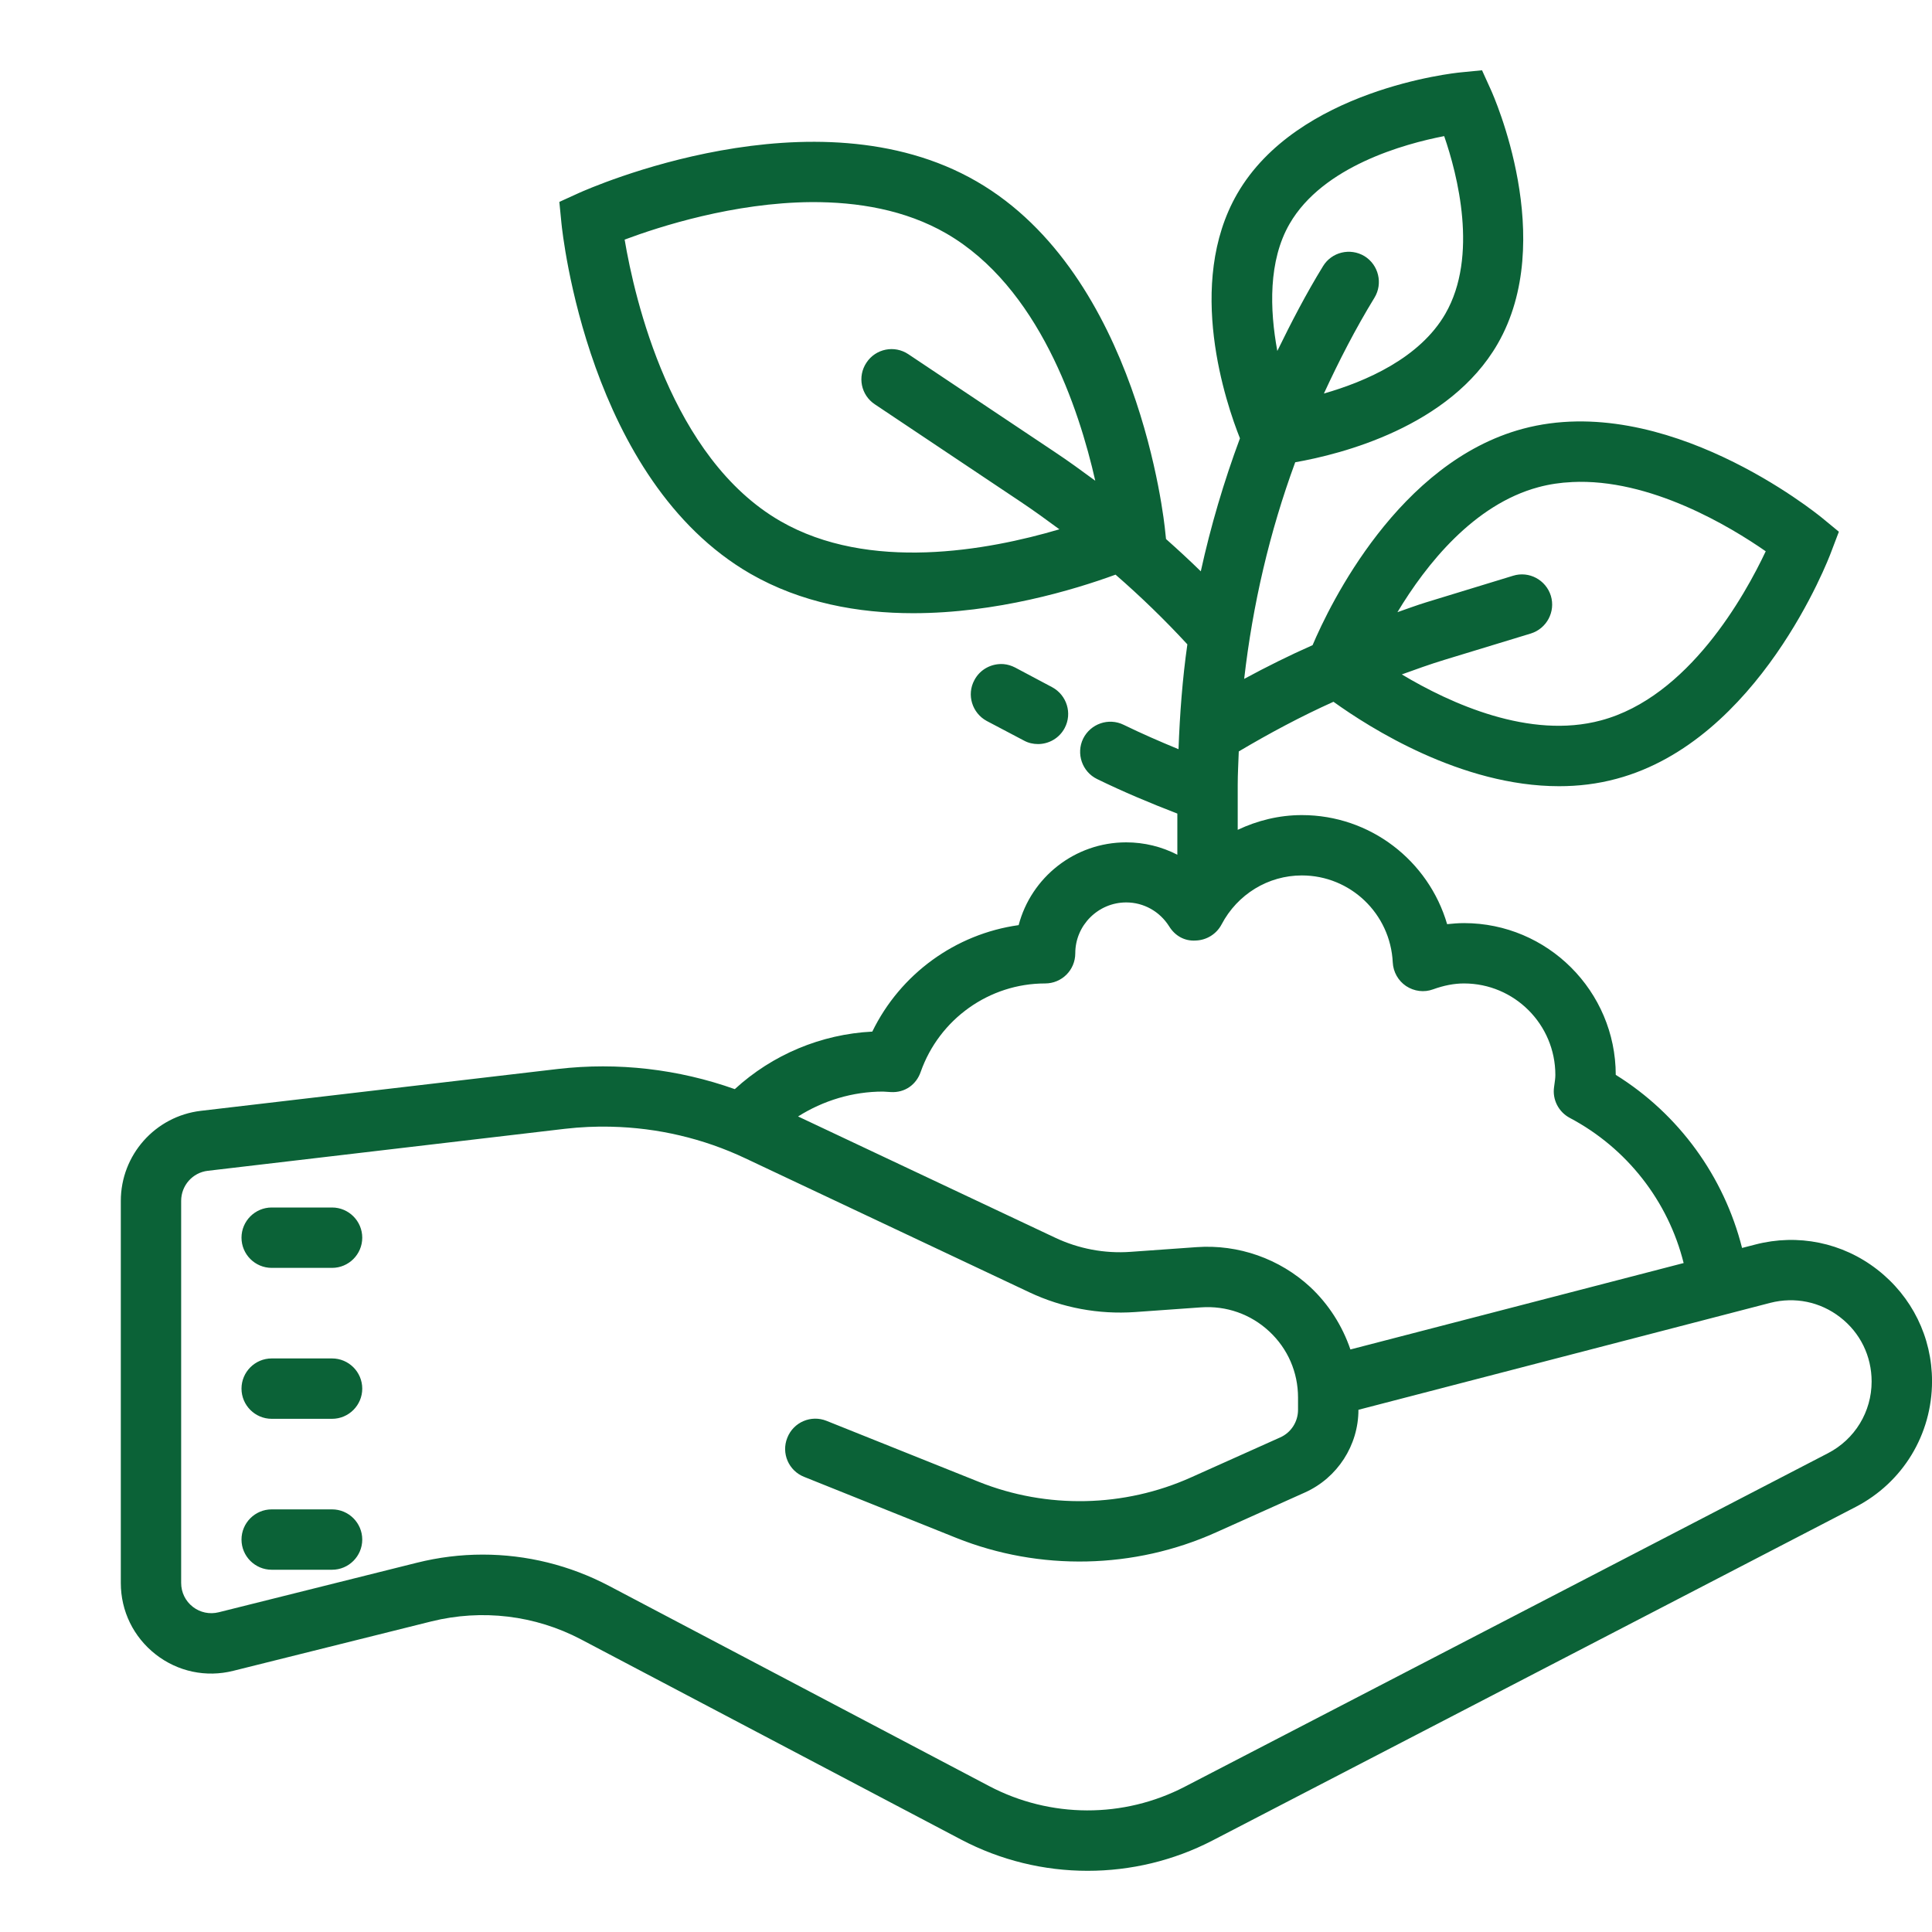
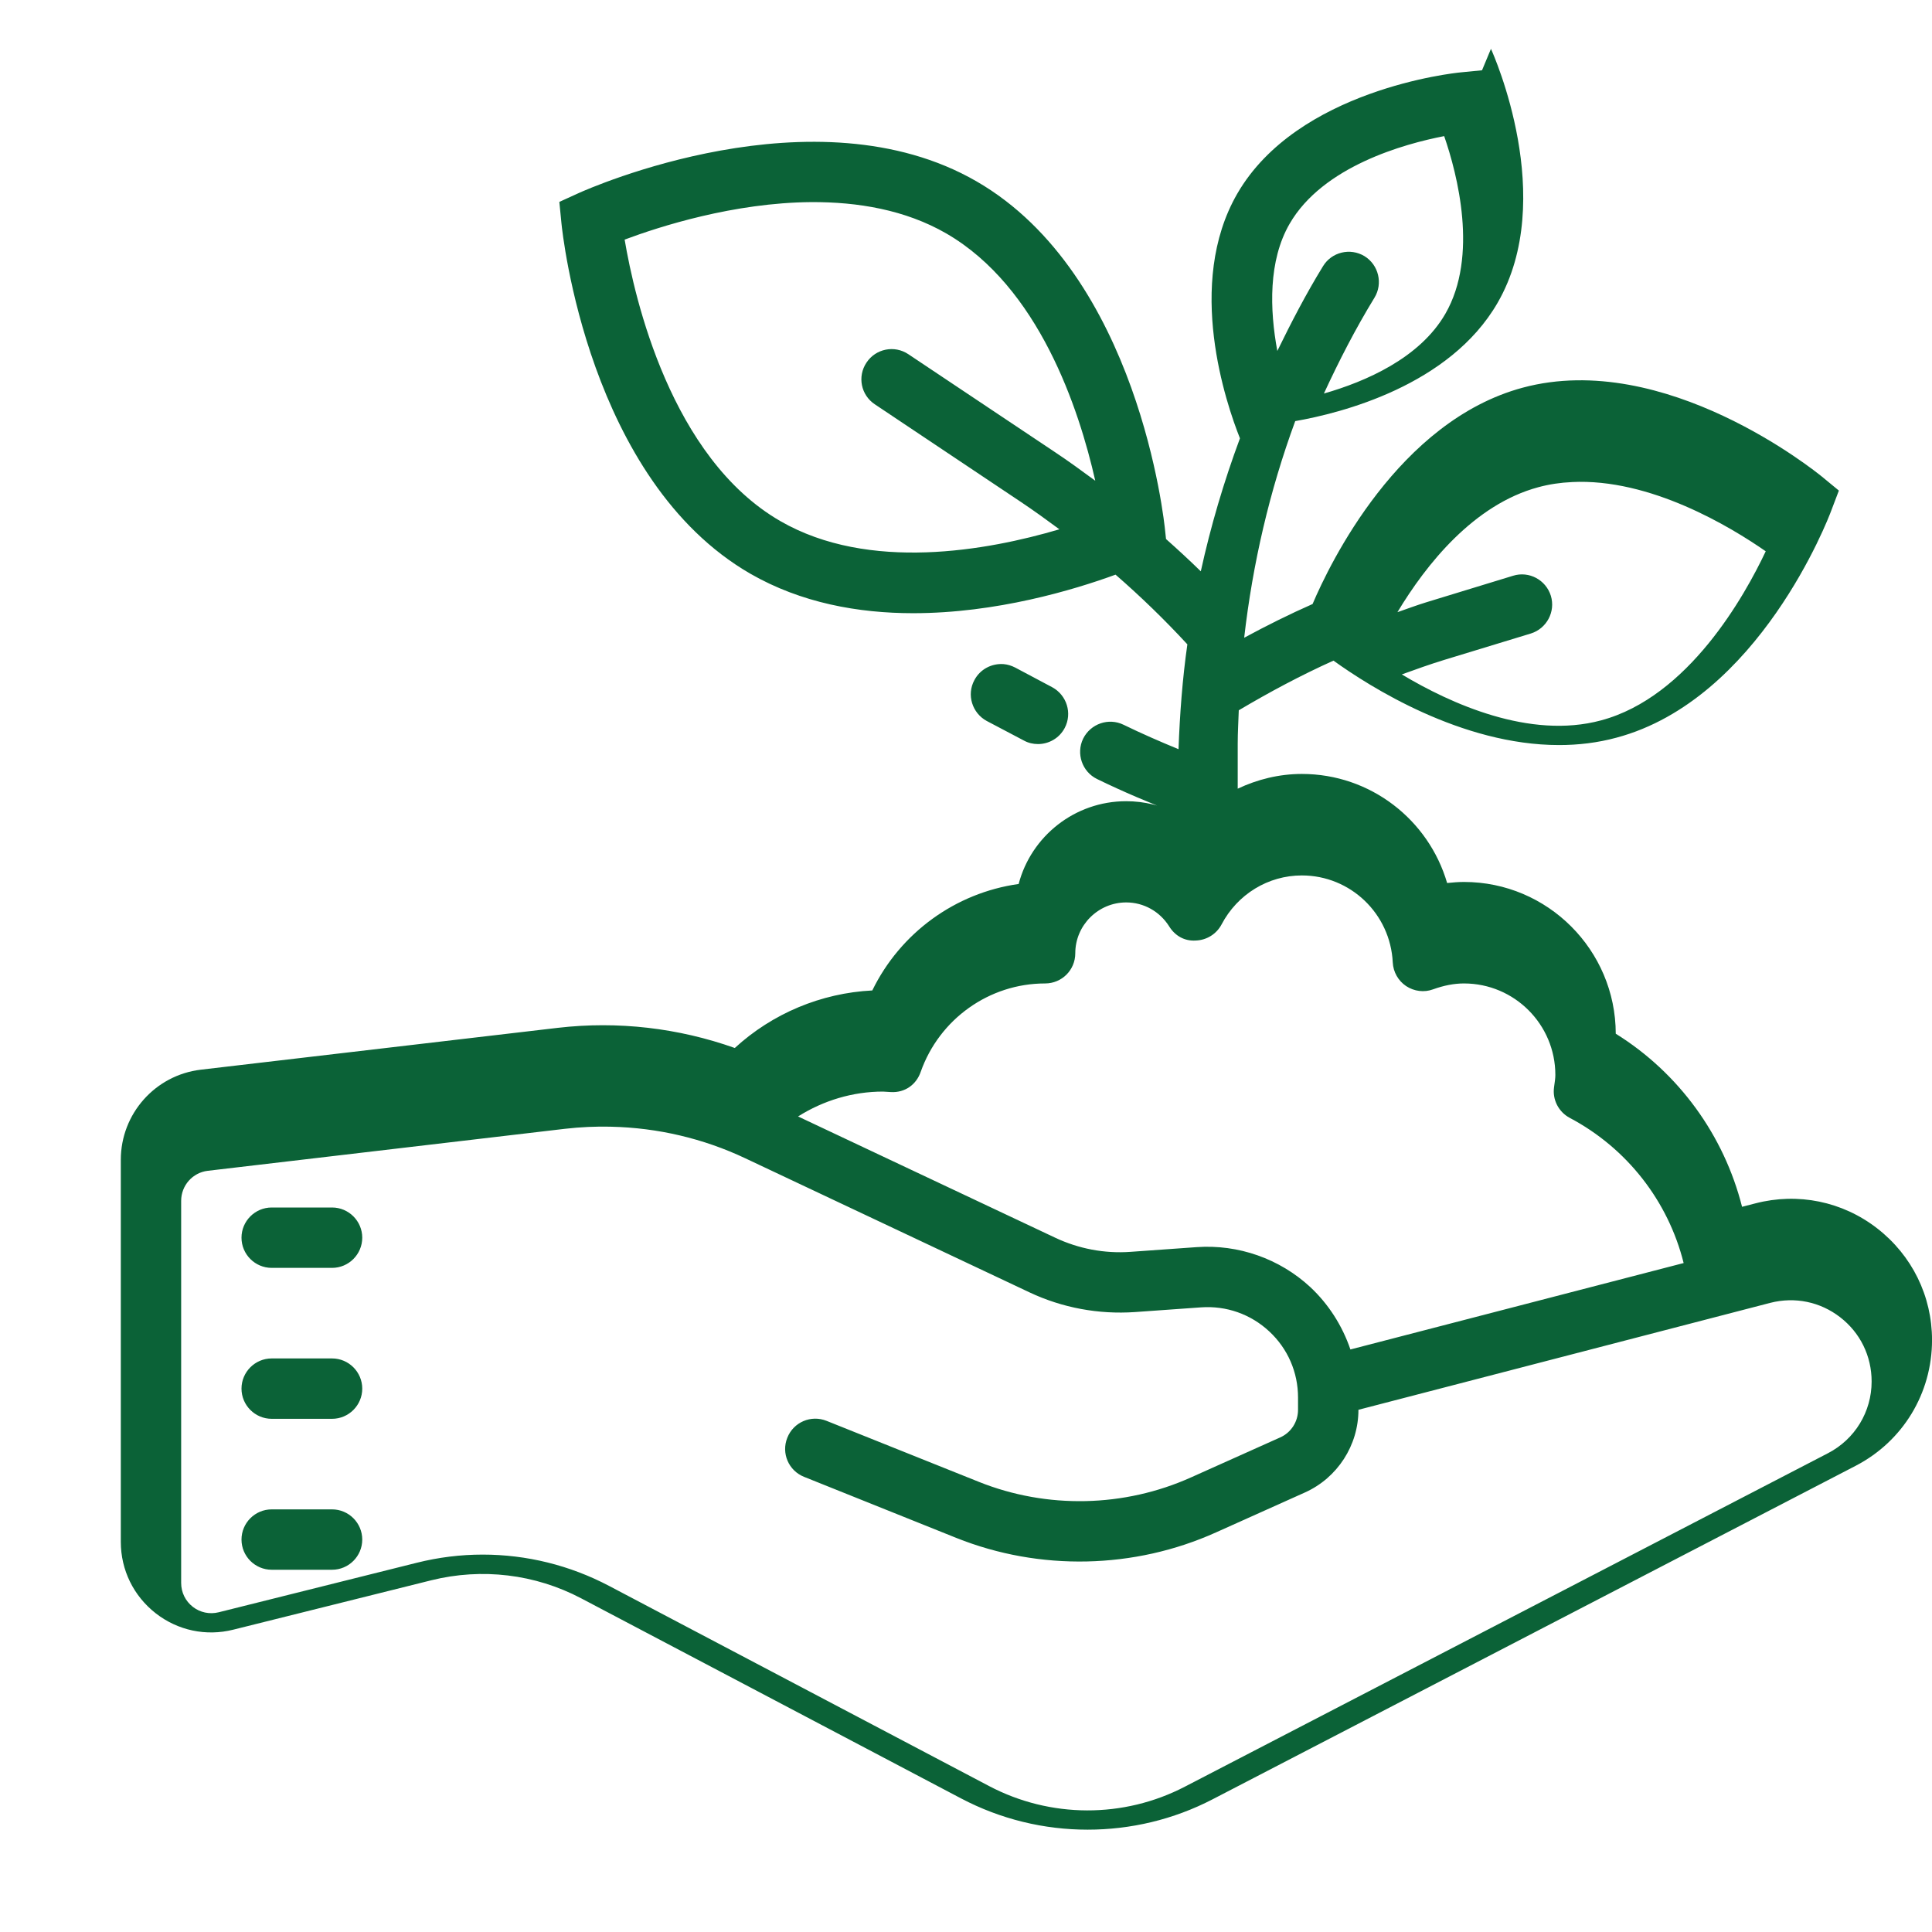
<svg xmlns="http://www.w3.org/2000/svg" viewBox="0,0,256,256" width="256px" height="256px">
  <g fill="#0b6237" fill-rule="nonzero" stroke="none" stroke-width="1" stroke-linecap="butt" stroke-linejoin="miter" stroke-miterlimit="10" stroke-dasharray="" stroke-dashoffset="0" font-family="none" font-weight="none" font-size="none" text-anchor="none" style="mix-blend-mode: normal">
    <g transform="scale(4,4)">
-       <path d="M49.094,2.328l-0.711,0.07c-0.219,0.02 -5.406,0.57 -7.398,4.02c-1.727,2.992 -0.363,6.965 0.09,8.102c-0.535,1.441 -0.969,2.91 -1.297,4.406c-0.375,-0.367 -0.762,-0.723 -1.152,-1.07l-0.027,-0.25c-0.031,-0.348 -0.891,-8.504 -6.25,-11.598c-5.355,-3.094 -12.852,0.242 -13.168,0.383l-0.652,0.297l0.07,0.711c0.035,0.348 0.895,8.504 6.25,11.602c1.688,0.973 3.586,1.312 5.402,1.312c2.75,0 5.316,-0.77 6.703,-1.277c0.836,0.727 1.629,1.496 2.379,2.309c-0.164,1.148 -0.25,2.309 -0.293,3.473c-0.617,-0.254 -1.227,-0.52 -1.82,-0.809c-0.496,-0.242 -1.094,-0.035 -1.34,0.461c-0.238,0.492 -0.035,1.094 0.461,1.336c0.863,0.422 1.758,0.797 2.66,1.145v1.363c-0.516,-0.266 -1.094,-0.41 -1.695,-0.41c-1.707,0 -3.148,1.164 -3.562,2.742c-2.094,0.293 -3.918,1.617 -4.848,3.527c-1.695,0.086 -3.309,0.762 -4.555,1.906c-1.871,-0.664 -3.871,-0.898 -5.859,-0.668l-11.832,1.387c-1.508,0.18 -2.648,1.461 -2.648,2.984v12.656c0,0.934 0.422,1.793 1.156,2.367c0.73,0.57 1.668,0.77 2.57,0.543l6.562,-1.637c1.672,-0.414 3.434,-0.207 4.961,0.598l12.586,6.629c1.312,0.691 2.75,1.035 4.191,1.035c1.422,0 2.844,-0.332 4.145,-1.008l21.301,-11.047c1.559,-0.809 2.527,-2.398 2.527,-4.164c0,-1.457 -0.664,-2.805 -1.816,-3.699c-1.152,-0.895 -2.629,-1.195 -4.039,-0.828l-0.438,0.113c-0.598,-2.367 -2.094,-4.434 -4.184,-5.734c-0.004,-2.773 -2.258,-5.027 -5.027,-5.027c-0.188,0 -0.375,0.016 -0.559,0.035c-0.613,-2.098 -2.543,-3.613 -4.812,-3.613c-0.754,0 -1.473,0.18 -2.125,0.488v-1.492c0,-0.371 0.023,-0.734 0.035,-1.105c1.016,-0.602 2.059,-1.16 3.137,-1.645c1.195,0.859 4.234,2.797 7.473,2.797c0.633,0 1.273,-0.074 1.906,-0.246c4.711,-1.262 7.016,-7.258 7.109,-7.516l0.254,-0.668l-0.555,-0.457c-0.211,-0.172 -5.207,-4.215 -9.914,-2.953c-4.117,1.105 -6.395,5.824 -6.965,7.168c-0.77,0.34 -1.523,0.715 -2.266,1.117c0.281,-2.453 0.84,-4.863 1.691,-7.176c1.52,-0.266 5.117,-1.172 6.703,-3.918c1.992,-3.449 -0.129,-8.215 -0.219,-8.414zM47.84,4.508c0.438,1.266 1.141,3.977 0.039,5.887c-0.848,1.469 -2.641,2.246 -4.023,2.641c0.5,-1.082 1.047,-2.148 1.676,-3.176c0.285,-0.469 0.137,-1.086 -0.332,-1.375c-0.473,-0.285 -1.09,-0.137 -1.375,0.336c-0.559,0.91 -1.047,1.852 -1.512,2.805c-0.254,-1.371 -0.301,-2.988 0.406,-4.211c1.102,-1.91 3.805,-2.652 5.121,-2.906zM26.875,6.695c1.535,-0.008 3.113,0.254 4.473,1.039c3.062,1.77 4.395,5.805 4.934,8.191c-0.445,-0.328 -0.895,-0.656 -1.355,-0.961l-4.836,-3.23c-0.461,-0.309 -1.082,-0.184 -1.387,0.277c-0.309,0.461 -0.184,1.078 0.277,1.383l4.832,3.23c0.438,0.293 0.859,0.598 1.281,0.91c-2.379,0.703 -6.309,1.422 -9.246,-0.273c-3.625,-2.094 -4.828,-7.379 -5.156,-9.324c1.16,-0.434 3.617,-1.223 6.184,-1.242zM52.066,15.969c2.598,-0.133 5.262,1.484 6.426,2.293c-0.691,1.465 -2.559,4.828 -5.457,5.602c-2.363,0.637 -4.988,-0.559 -6.598,-1.523c0.465,-0.168 0.93,-0.336 1.402,-0.48l2.871,-0.875c0.527,-0.164 0.824,-0.723 0.664,-1.25c-0.164,-0.527 -0.723,-0.828 -1.25,-0.664l-2.875,0.879c-0.32,0.098 -0.641,0.219 -0.957,0.328c0.957,-1.59 2.531,-3.566 4.672,-4.141c0.363,-0.098 0.734,-0.152 1.102,-0.168zM33.25,22c-0.391,-0.031 -0.781,0.164 -0.973,0.531c-0.262,0.484 -0.074,1.09 0.41,1.352l1.23,0.648c0.148,0.082 0.309,0.117 0.469,0.117c0.355,0 0.703,-0.191 0.883,-0.531c0.258,-0.488 0.07,-1.09 -0.414,-1.352l-1.227,-0.652c-0.121,-0.062 -0.25,-0.102 -0.379,-0.113zM43.125,29c1.609,0 2.934,1.266 3.012,2.883c0.016,0.316 0.18,0.605 0.441,0.781c0.266,0.176 0.598,0.219 0.895,0.109c0.359,-0.129 0.695,-0.195 1.023,-0.195c1.672,0 3.027,1.359 3.027,3.031c0,0.105 -0.016,0.211 -0.043,0.406c-0.059,0.414 0.152,0.82 0.52,1.016c1.898,1.004 3.262,2.762 3.773,4.809l-11.039,2.863c-0.266,-0.781 -0.719,-1.496 -1.328,-2.066c-1.016,-0.941 -2.383,-1.422 -3.766,-1.324l-2.191,0.156c-0.859,0.062 -1.719,-0.102 -2.496,-0.469l-8.516,-4.016c0.836,-0.527 1.809,-0.824 2.812,-0.824l0.262,0.016c0.469,0.027 0.844,-0.25 0.988,-0.668c0.617,-1.75 2.27,-2.93 4.121,-2.93c0.555,0 1,-0.445 1,-1c0,-0.926 0.758,-1.684 1.688,-1.684c0.578,0 1.109,0.297 1.422,0.793c0.188,0.305 0.504,0.496 0.883,0.469c0.359,-0.012 0.684,-0.215 0.852,-0.531c0.527,-1.004 1.547,-1.625 2.66,-1.625zM20.25,37.324c1.531,0.035 3.047,0.387 4.441,1.047l9.414,4.441c1.086,0.512 2.289,0.734 3.488,0.652l2.191,-0.156c0.84,-0.059 1.645,0.223 2.262,0.797c0.613,0.57 0.953,1.352 0.953,2.191v0.406c0,0.395 -0.23,0.754 -0.59,0.914l-2.953,1.324c-2.215,0.996 -4.777,1.051 -7.031,0.148l-5.043,-2.02c-0.516,-0.207 -1.098,0.043 -1.301,0.559c-0.207,0.512 0.043,1.094 0.559,1.297l5.043,2.023c2.758,1.102 5.891,1.035 8.598,-0.184l2.949,-1.324c1.074,-0.484 1.77,-1.559 1.77,-2.738l13.645,-3.543c0.812,-0.207 1.652,-0.035 2.312,0.477c0.664,0.512 1.043,1.285 1.043,2.129c0,1.004 -0.555,1.914 -1.445,2.375l-21.305,11.047c-2.031,1.055 -4.457,1.047 -6.484,-0.02l-12.586,-6.629c-1.305,-0.688 -2.742,-1.039 -4.191,-1.039c-0.73,0 -1.461,0.09 -2.18,0.27l-6.566,1.641c-0.301,0.074 -0.613,0.008 -0.855,-0.18c-0.246,-0.191 -0.387,-0.48 -0.387,-0.793v-12.656c0,-0.508 0.379,-0.938 0.883,-0.996l11.832,-1.391c0.512,-0.059 1.023,-0.082 1.535,-0.07zM9,40c-0.551,0 -1,0.449 -1,1c0,0.551 0.449,1 1,1h2c0.551,0 1,-0.449 1,-1c0,-0.551 -0.449,-1 -1,-1zM9,45c-0.551,0 -1,0.449 -1,1c0,0.551 0.449,1 1,1h2c0.551,0 1,-0.449 1,-1c0,-0.551 -0.449,-1 -1,-1zM9,50c-0.551,0 -1,0.449 -1,1c0,0.551 0.449,1 1,1h2c0.551,0 1,-0.449 1,-1c0,-0.551 -0.449,-1 -1,-1z" />
+       <path d="M49.094,2.328l-0.711,0.07c-0.219,0.02 -5.406,0.57 -7.398,4.02c-1.727,2.992 -0.363,6.965 0.09,8.102c-0.535,1.441 -0.969,2.91 -1.297,4.406c-0.375,-0.367 -0.762,-0.723 -1.152,-1.07l-0.027,-0.25c-0.031,-0.348 -0.891,-8.504 -6.25,-11.598c-5.355,-3.094 -12.852,0.242 -13.168,0.383l-0.652,0.297l0.07,0.711c0.035,0.348 0.895,8.504 6.25,11.602c1.688,0.973 3.586,1.312 5.402,1.312c2.75,0 5.316,-0.77 6.703,-1.277c0.836,0.727 1.629,1.496 2.379,2.309c-0.164,1.148 -0.25,2.309 -0.293,3.473c-0.617,-0.254 -1.227,-0.52 -1.82,-0.809c-0.496,-0.242 -1.094,-0.035 -1.34,0.461c-0.238,0.492 -0.035,1.094 0.461,1.336c0.863,0.422 1.758,0.797 2.66,1.145c-0.516,-0.266 -1.094,-0.41 -1.695,-0.41c-1.707,0 -3.148,1.164 -3.562,2.742c-2.094,0.293 -3.918,1.617 -4.848,3.527c-1.695,0.086 -3.309,0.762 -4.555,1.906c-1.871,-0.664 -3.871,-0.898 -5.859,-0.668l-11.832,1.387c-1.508,0.18 -2.648,1.461 -2.648,2.984v12.656c0,0.934 0.422,1.793 1.156,2.367c0.73,0.57 1.668,0.77 2.57,0.543l6.562,-1.637c1.672,-0.414 3.434,-0.207 4.961,0.598l12.586,6.629c1.312,0.691 2.75,1.035 4.191,1.035c1.422,0 2.844,-0.332 4.145,-1.008l21.301,-11.047c1.559,-0.809 2.527,-2.398 2.527,-4.164c0,-1.457 -0.664,-2.805 -1.816,-3.699c-1.152,-0.895 -2.629,-1.195 -4.039,-0.828l-0.438,0.113c-0.598,-2.367 -2.094,-4.434 -4.184,-5.734c-0.004,-2.773 -2.258,-5.027 -5.027,-5.027c-0.188,0 -0.375,0.016 -0.559,0.035c-0.613,-2.098 -2.543,-3.613 -4.812,-3.613c-0.754,0 -1.473,0.18 -2.125,0.488v-1.492c0,-0.371 0.023,-0.734 0.035,-1.105c1.016,-0.602 2.059,-1.16 3.137,-1.645c1.195,0.859 4.234,2.797 7.473,2.797c0.633,0 1.273,-0.074 1.906,-0.246c4.711,-1.262 7.016,-7.258 7.109,-7.516l0.254,-0.668l-0.555,-0.457c-0.211,-0.172 -5.207,-4.215 -9.914,-2.953c-4.117,1.105 -6.395,5.824 -6.965,7.168c-0.77,0.34 -1.523,0.715 -2.266,1.117c0.281,-2.453 0.84,-4.863 1.691,-7.176c1.52,-0.266 5.117,-1.172 6.703,-3.918c1.992,-3.449 -0.129,-8.215 -0.219,-8.414zM47.84,4.508c0.438,1.266 1.141,3.977 0.039,5.887c-0.848,1.469 -2.641,2.246 -4.023,2.641c0.5,-1.082 1.047,-2.148 1.676,-3.176c0.285,-0.469 0.137,-1.086 -0.332,-1.375c-0.473,-0.285 -1.09,-0.137 -1.375,0.336c-0.559,0.91 -1.047,1.852 -1.512,2.805c-0.254,-1.371 -0.301,-2.988 0.406,-4.211c1.102,-1.91 3.805,-2.652 5.121,-2.906zM26.875,6.695c1.535,-0.008 3.113,0.254 4.473,1.039c3.062,1.77 4.395,5.805 4.934,8.191c-0.445,-0.328 -0.895,-0.656 -1.355,-0.961l-4.836,-3.23c-0.461,-0.309 -1.082,-0.184 -1.387,0.277c-0.309,0.461 -0.184,1.078 0.277,1.383l4.832,3.23c0.438,0.293 0.859,0.598 1.281,0.91c-2.379,0.703 -6.309,1.422 -9.246,-0.273c-3.625,-2.094 -4.828,-7.379 -5.156,-9.324c1.16,-0.434 3.617,-1.223 6.184,-1.242zM52.066,15.969c2.598,-0.133 5.262,1.484 6.426,2.293c-0.691,1.465 -2.559,4.828 -5.457,5.602c-2.363,0.637 -4.988,-0.559 -6.598,-1.523c0.465,-0.168 0.93,-0.336 1.402,-0.48l2.871,-0.875c0.527,-0.164 0.824,-0.723 0.664,-1.25c-0.164,-0.527 -0.723,-0.828 -1.25,-0.664l-2.875,0.879c-0.32,0.098 -0.641,0.219 -0.957,0.328c0.957,-1.59 2.531,-3.566 4.672,-4.141c0.363,-0.098 0.734,-0.152 1.102,-0.168zM33.25,22c-0.391,-0.031 -0.781,0.164 -0.973,0.531c-0.262,0.484 -0.074,1.09 0.41,1.352l1.23,0.648c0.148,0.082 0.309,0.117 0.469,0.117c0.355,0 0.703,-0.191 0.883,-0.531c0.258,-0.488 0.07,-1.09 -0.414,-1.352l-1.227,-0.652c-0.121,-0.062 -0.25,-0.102 -0.379,-0.113zM43.125,29c1.609,0 2.934,1.266 3.012,2.883c0.016,0.316 0.18,0.605 0.441,0.781c0.266,0.176 0.598,0.219 0.895,0.109c0.359,-0.129 0.695,-0.195 1.023,-0.195c1.672,0 3.027,1.359 3.027,3.031c0,0.105 -0.016,0.211 -0.043,0.406c-0.059,0.414 0.152,0.82 0.52,1.016c1.898,1.004 3.262,2.762 3.773,4.809l-11.039,2.863c-0.266,-0.781 -0.719,-1.496 -1.328,-2.066c-1.016,-0.941 -2.383,-1.422 -3.766,-1.324l-2.191,0.156c-0.859,0.062 -1.719,-0.102 -2.496,-0.469l-8.516,-4.016c0.836,-0.527 1.809,-0.824 2.812,-0.824l0.262,0.016c0.469,0.027 0.844,-0.25 0.988,-0.668c0.617,-1.75 2.27,-2.93 4.121,-2.93c0.555,0 1,-0.445 1,-1c0,-0.926 0.758,-1.684 1.688,-1.684c0.578,0 1.109,0.297 1.422,0.793c0.188,0.305 0.504,0.496 0.883,0.469c0.359,-0.012 0.684,-0.215 0.852,-0.531c0.527,-1.004 1.547,-1.625 2.66,-1.625zM20.25,37.324c1.531,0.035 3.047,0.387 4.441,1.047l9.414,4.441c1.086,0.512 2.289,0.734 3.488,0.652l2.191,-0.156c0.84,-0.059 1.645,0.223 2.262,0.797c0.613,0.57 0.953,1.352 0.953,2.191v0.406c0,0.395 -0.23,0.754 -0.59,0.914l-2.953,1.324c-2.215,0.996 -4.777,1.051 -7.031,0.148l-5.043,-2.02c-0.516,-0.207 -1.098,0.043 -1.301,0.559c-0.207,0.512 0.043,1.094 0.559,1.297l5.043,2.023c2.758,1.102 5.891,1.035 8.598,-0.184l2.949,-1.324c1.074,-0.484 1.77,-1.559 1.77,-2.738l13.645,-3.543c0.812,-0.207 1.652,-0.035 2.312,0.477c0.664,0.512 1.043,1.285 1.043,2.129c0,1.004 -0.555,1.914 -1.445,2.375l-21.305,11.047c-2.031,1.055 -4.457,1.047 -6.484,-0.02l-12.586,-6.629c-1.305,-0.688 -2.742,-1.039 -4.191,-1.039c-0.73,0 -1.461,0.09 -2.18,0.27l-6.566,1.641c-0.301,0.074 -0.613,0.008 -0.855,-0.18c-0.246,-0.191 -0.387,-0.48 -0.387,-0.793v-12.656c0,-0.508 0.379,-0.938 0.883,-0.996l11.832,-1.391c0.512,-0.059 1.023,-0.082 1.535,-0.07zM9,40c-0.551,0 -1,0.449 -1,1c0,0.551 0.449,1 1,1h2c0.551,0 1,-0.449 1,-1c0,-0.551 -0.449,-1 -1,-1zM9,45c-0.551,0 -1,0.449 -1,1c0,0.551 0.449,1 1,1h2c0.551,0 1,-0.449 1,-1c0,-0.551 -0.449,-1 -1,-1zM9,50c-0.551,0 -1,0.449 -1,1c0,0.551 0.449,1 1,1h2c0.551,0 1,-0.449 1,-1c0,-0.551 -0.449,-1 -1,-1z" />
    </g>
  </g>
</svg>